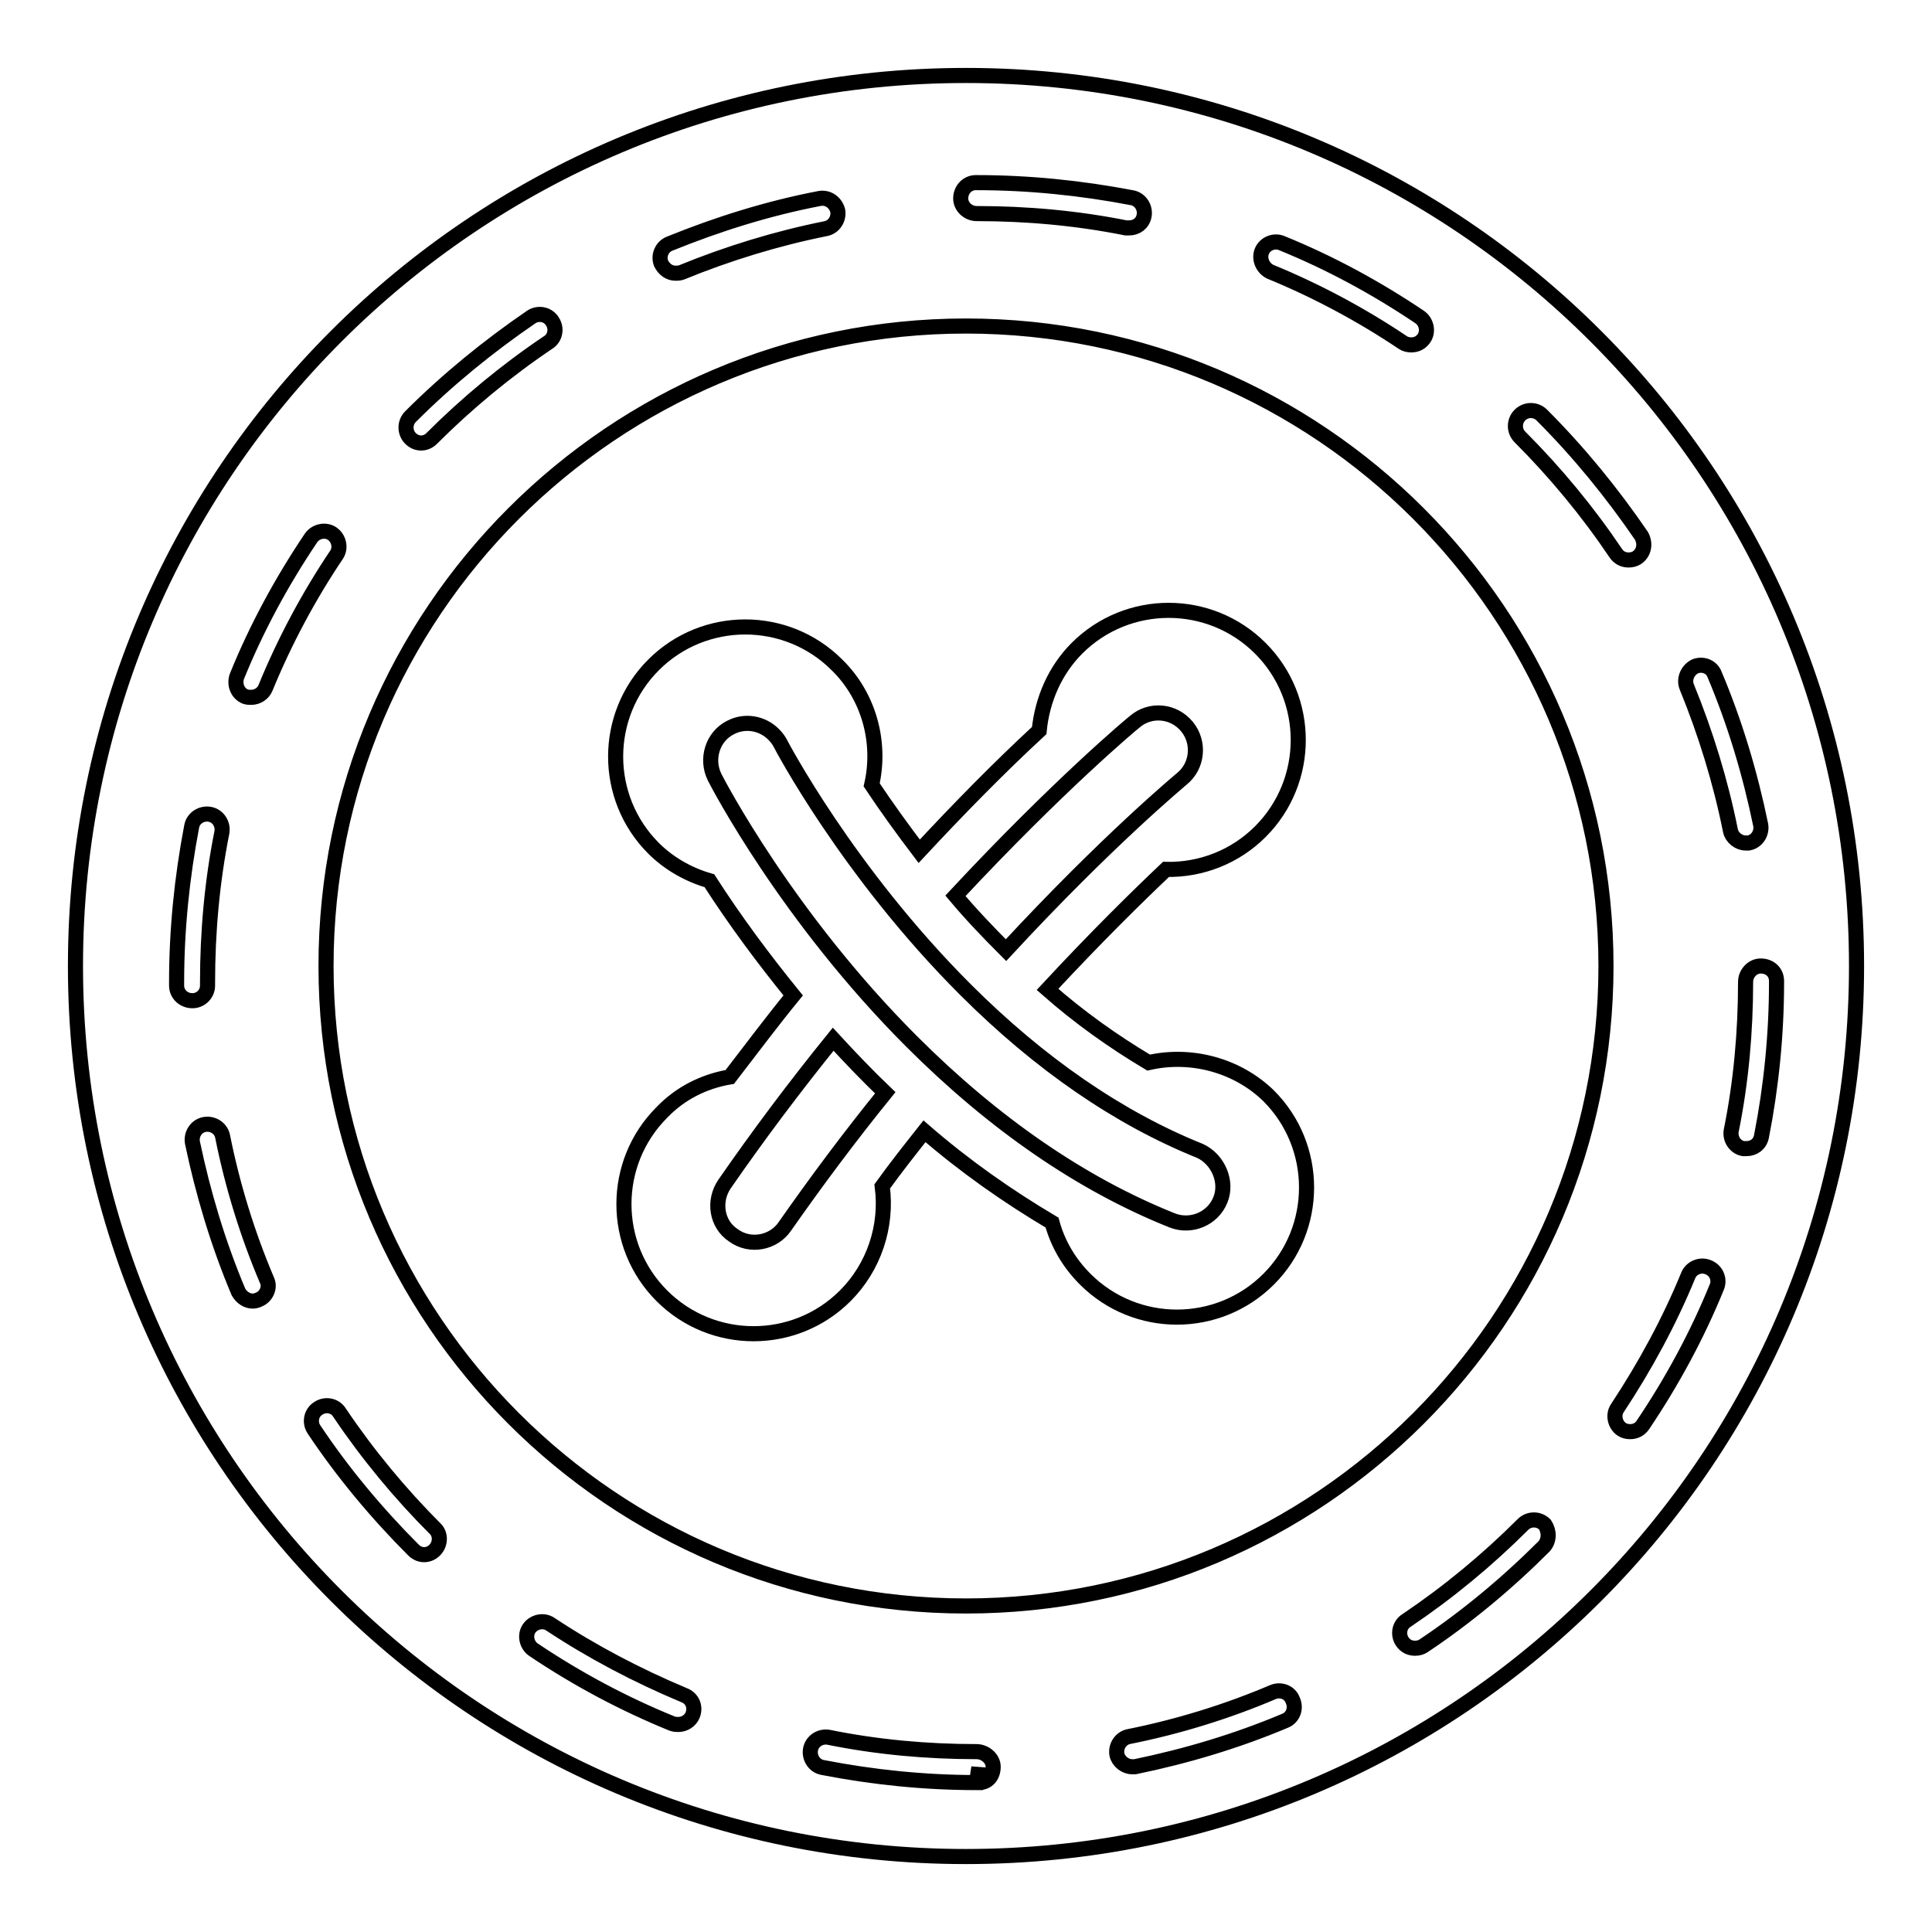
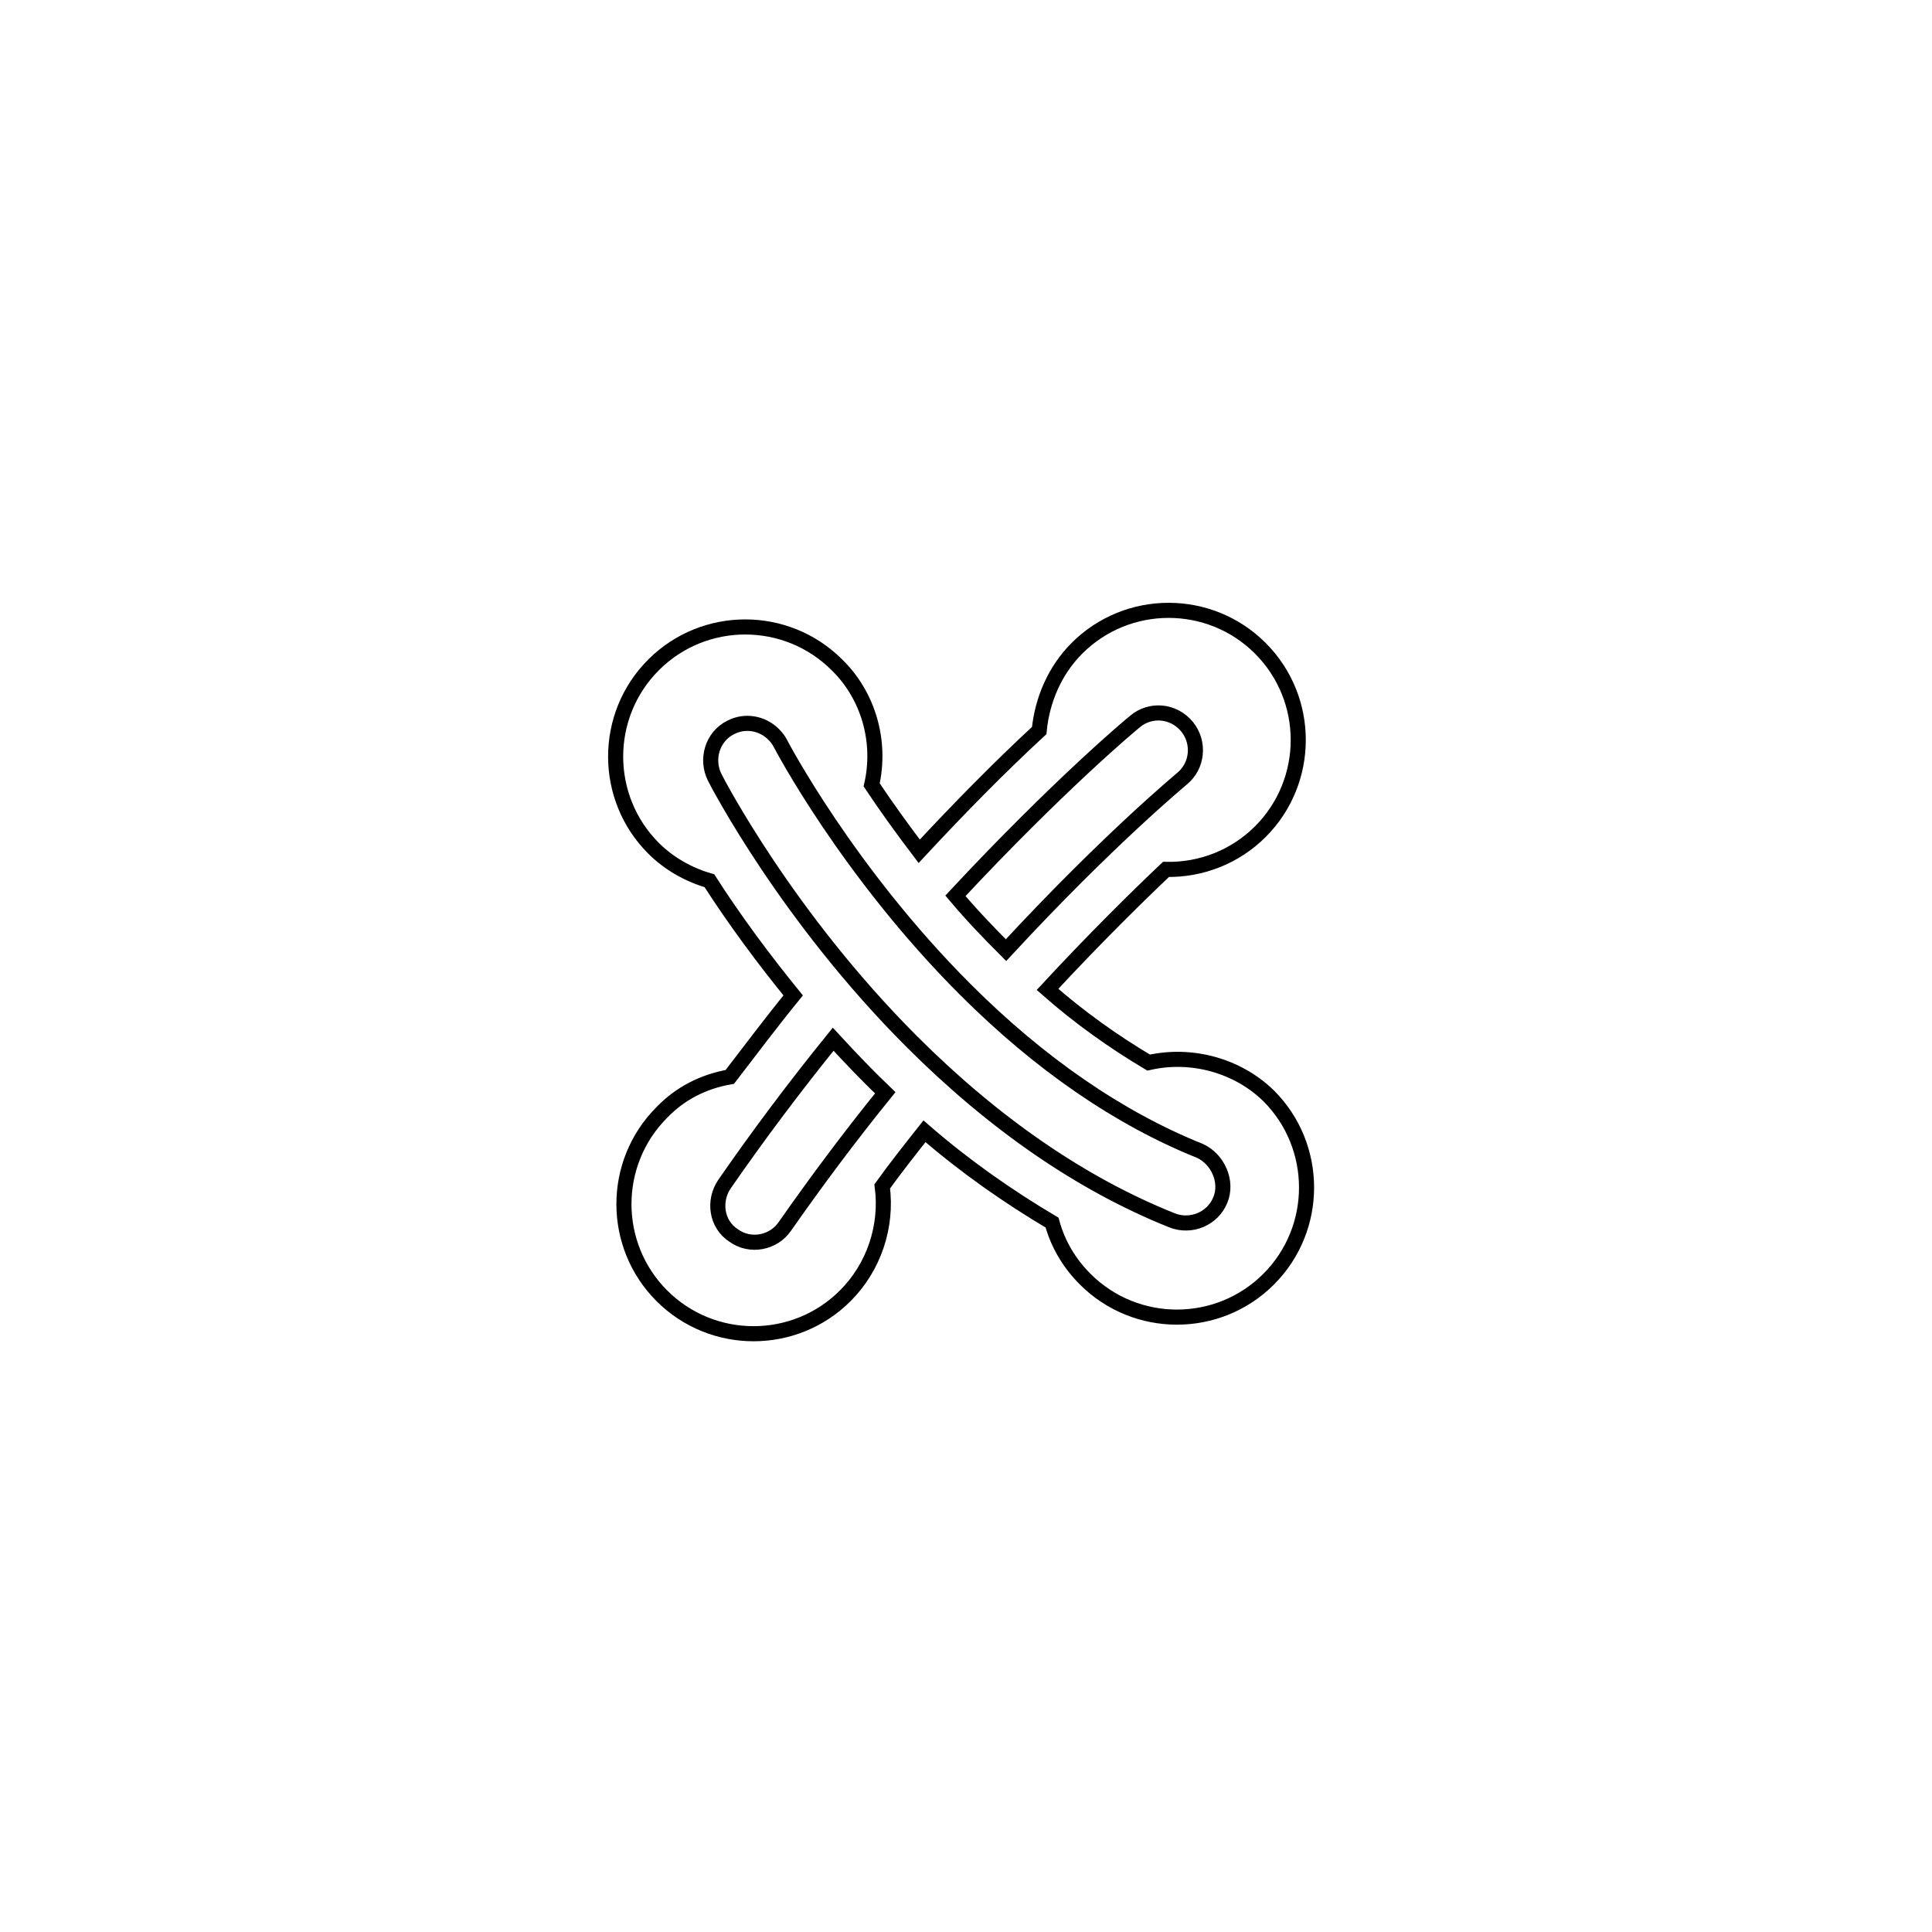
<svg xmlns="http://www.w3.org/2000/svg" version="1.1" x="0px" y="0px" viewBox="0 0 256 256" enable-background="new 0 0 256 256" xml:space="preserve">
  <g>
    <g>
      <g>
        <g>
          <path stroke-width="2" fill-opacity="0" stroke="#000000" d="M152.2,140.8c-4.7-2.8-9.2-6-13.4-9.7c6.4-6.9,11.9-12.3,15.7-15.9c4.7,0.1,9.2-1.7,12.5-5c6.7-6.7,6.7-17.6,0-24.3c-6.7-6.7-17.6-6.7-24.3,0c-2.9,2.9-4.6,6.8-5,10.9c-5.3,4.9-10.6,10.3-15.9,16c-2.2-2.9-4.3-5.8-6.3-8.8c1.3-5.7-0.4-11.8-4.6-15.9c-6.7-6.7-17.6-6.7-24.3,0c-6.7,6.7-6.7,17.6,0,24.3c2,2,4.6,3.5,7.4,4.3c3.4,5.3,7.2,10.4,11.1,15.2c-2.7,3.3-5.4,6.9-8.4,10.8c-3.5,0.6-6.6,2.2-9,4.7c-6.7,6.7-6.7,17.6,0,24.3s17.6,6.7,24.3,0c3.8-3.8,5.6-9.2,4.9-14.5c1.8-2.5,3.7-4.9,5.6-7.3c5.3,4.6,11,8.6,16.9,12.1c0.8,2.9,2.3,5.4,4.4,7.5c6.7,6.7,17.6,6.7,24.3,0s6.7-17.6,0-24.3C164,141.2,157.9,139.5,152.2,140.8z M150.4,95.6c2-1.7,5.1-1.5,6.9,0.7c1.7,2.1,1.4,5.2-0.7,6.9c-0.1,0.1-9.8,8.1-23.3,22.7c-2.3-2.3-4.6-4.7-6.7-7.2C140.3,104,150,95.9,150.4,95.6z M104,162.5c-1.5,2.2-4.6,2.8-6.8,1.2c-2.3-1.5-2.7-4.6-1.2-6.8c4.5-6.5,9.3-12.9,14.4-19.2c2.3,2.5,4.5,4.8,6.9,7.1C112.6,150.6,108.2,156.5,104,162.5z M161.7,159c-1,2.5-3.9,3.7-6.4,2.7c-12-4.8-23.6-12.8-34.5-23.7c-16.5-16.5-25.7-34.2-26.1-35c-1.2-2.4-0.3-5.4,2.1-6.6c1.9-1,4.2-0.6,5.7,0.9c0.4,0.4,0.7,0.8,0.9,1.2c0.1,0.2,8.9,17,24.5,32.6c9.9,9.9,20.4,17.1,31.1,21.4C161.4,153.6,162.7,156.6,161.7,159z" />
-           <path stroke-width="2" fill-opacity="0" stroke="#000000" d="M128,10C62.8,10,10,62.8,10,128c0,65.2,52.8,118,118,118c65.2,0,118-52.8,118-118C246,62.8,193.2,10,128,10z M167.2,33.3c0.4-1,1.6-1.5,2.6-1.1c6.4,2.6,12.5,5.9,18.3,9.8c0.9,0.6,1.2,1.9,0.6,2.8c-0.4,0.6-1,0.9-1.7,0.9c-0.4,0-0.8-0.1-1.1-0.3c-5.5-3.7-11.5-6.9-17.6-9.4C167.3,35.5,166.8,34.3,167.2,33.3z M129.3,24.2h0.1c6.9,0,13.8,0.7,20.6,2c1.1,0.2,1.8,1.3,1.6,2.4c-0.2,1-1,1.6-2,1.6c-0.1,0-0.3,0-0.4,0c-6.5-1.3-13.1-1.9-19.8-1.9c-1.1,0-2.1-0.9-2.1-2C127.3,25.1,128.2,24.2,129.3,24.2z M88.7,32.3c6.4-2.6,13.1-4.7,19.9-6c1.1-0.2,2.1,0.5,2.4,1.6c0.2,1.1-0.5,2.2-1.6,2.4c-6.5,1.3-13,3.3-19.1,5.8c-0.3,0.1-0.5,0.1-0.8,0.1c-0.8,0-1.5-0.5-1.9-1.3C87.2,33.9,87.7,32.7,88.7,32.3z M54.4,55.2c4.9-4.9,10.3-9.3,16-13.2c0.9-0.6,2.2-0.4,2.8,0.6c0.6,0.9,0.4,2.2-0.6,2.8c-5.5,3.7-10.7,8-15.4,12.7c-0.4,0.4-0.9,0.6-1.4,0.6c-0.5,0-1-0.2-1.4-0.6C53.6,57.3,53.6,56,54.4,55.2z M31.4,89.6c2.6-6.4,5.9-12.5,9.8-18.3c0.6-0.9,1.9-1.2,2.8-0.6c0.9,0.6,1.2,1.9,0.6,2.8c-3.7,5.5-6.9,11.5-9.4,17.6c-0.3,0.8-1.1,1.3-1.9,1.3c-0.3,0-0.5,0-0.8-0.1C31.5,91.9,31,90.7,31.4,89.6z M23.4,130.6v-0.4c0-7,0.7-13.9,2-20.7c0.2-1.1,1.3-1.8,2.4-1.6c1.1,0.2,1.8,1.3,1.6,2.4c-1.3,6.5-1.9,13.2-1.9,19.9v0.4c0,1.1-0.9,2-2,2C24.3,132.6,23.4,131.7,23.4,130.6z M34.3,172.2c-0.2,0.1-0.5,0.2-0.8,0.2c-0.8,0-1.5-0.5-1.9-1.2c-2.7-6.4-4.7-13.1-6.1-19.8c-0.2-1.1,0.5-2.2,1.6-2.4c1.1-0.2,2.2,0.5,2.4,1.6c1.3,6.5,3.3,13,5.9,19.1C35.8,170.6,35.3,171.8,34.3,172.2z M57.6,205.4c-0.4,0.4-0.9,0.6-1.4,0.6c-0.5,0-1-0.2-1.4-0.6c-4.9-4.9-9.4-10.3-13.2-16c-0.6-0.9-0.4-2.2,0.6-2.8c0.9-0.6,2.2-0.4,2.8,0.6c3.7,5.5,8,10.7,12.7,15.4C58.4,203.3,58.4,204.6,57.6,205.4z M91.8,227.2c-0.3,0.8-1.1,1.3-1.9,1.3c-0.2,0-0.5,0-0.8-0.1c-6.4-2.6-12.6-5.9-18.4-9.8c-0.9-0.6-1.2-1.9-0.6-2.8c0.6-0.9,1.9-1.2,2.8-0.6c5.6,3.7,11.5,6.8,17.7,9.4C91.7,225,92.2,226.1,91.8,227.2z M129.7,236.2v-2l-0.3,2c-6.9,0-13.7-0.7-20.4-2c-1.1-0.2-1.8-1.3-1.6-2.4c0.2-1.1,1.3-1.8,2.4-1.6c6.4,1.3,13,1.9,19.6,1.9c1.1,0,2.2,0.9,2.2,2C131.6,235.3,130.9,236.2,129.7,236.2z M170.3,228c-6.4,2.7-13.1,4.7-19.9,6.1c-0.1,0-0.3,0-0.4,0c-0.9,0-1.8-0.7-2-1.6c-0.2-1.1,0.5-2.2,1.6-2.4c6.5-1.3,13-3.3,19.1-5.9c1-0.4,2.2,0,2.6,1.1C171.8,226.4,171.3,227.6,170.3,228z M204.6,204.9c-4.9,4.9-10.3,9.4-16,13.2c-0.3,0.2-0.7,0.3-1.1,0.3c-0.7,0-1.3-0.3-1.7-0.9c-0.6-0.9-0.4-2.2,0.6-2.8c5.5-3.7,10.7-8,15.4-12.7c0.8-0.8,2.1-0.8,2.9,0C205.3,202.9,205.3,204.1,204.6,204.9z M128,212.8c-46.8,0-84.8-38-84.8-84.8c0-46.8,38-84.8,84.8-84.8c46.8,0,84.8,38,84.8,84.8C212.8,174.8,174.8,212.8,128,212.8z M227.5,170.5c-2.6,6.4-5.9,12.5-9.8,18.3c-0.4,0.6-1,0.9-1.7,0.9c-0.4,0-0.8-0.1-1.1-0.3c-0.9-0.6-1.2-1.9-0.6-2.8c3.7-5.6,6.9-11.5,9.4-17.6c0.4-1,1.6-1.5,2.6-1.1C227.4,168.3,227.9,169.5,227.5,170.5z M235.4,130v0.2c0,6.9-0.7,13.8-2,20.4c-0.2,1-1,1.6-2,1.6c-0.1,0-0.3,0-0.4,0c-1.1-0.2-1.8-1.3-1.6-2.4c1.3-6.4,1.9-13.1,1.9-19.7c0-1.1,0.9-2.1,2-2.1C234.5,128,235.4,128.8,235.4,130z M224.6,88.3c1-0.4,2.2,0,2.6,1.1c2.7,6.4,4.7,13.1,6.1,19.9c0.2,1.1-0.5,2.2-1.6,2.4c-0.1,0-0.3,0-0.4,0c-0.9,0-1.8-0.7-2-1.6c-1.3-6.5-3.3-13-5.8-19.1C223.1,90,223.6,88.8,224.6,88.3z M216.9,73.9c-0.3,0.2-0.7,0.3-1.1,0.3c-0.7,0-1.3-0.3-1.7-0.9c-3.7-5.5-8-10.7-12.7-15.4c-0.8-0.8-0.8-2.1,0-2.9c0.8-0.8,2.1-0.8,2.9,0c4.9,4.9,9.3,10.3,13.2,16C218.1,72.1,217.8,73.3,216.9,73.9z" />
        </g>
      </g>
      <g />
      <g />
      <g />
      <g />
      <g />
      <g />
      <g />
      <g />
      <g />
      <g />
      <g />
      <g />
      <g />
      <g />
      <g />
    </g>
  </g>
</svg>